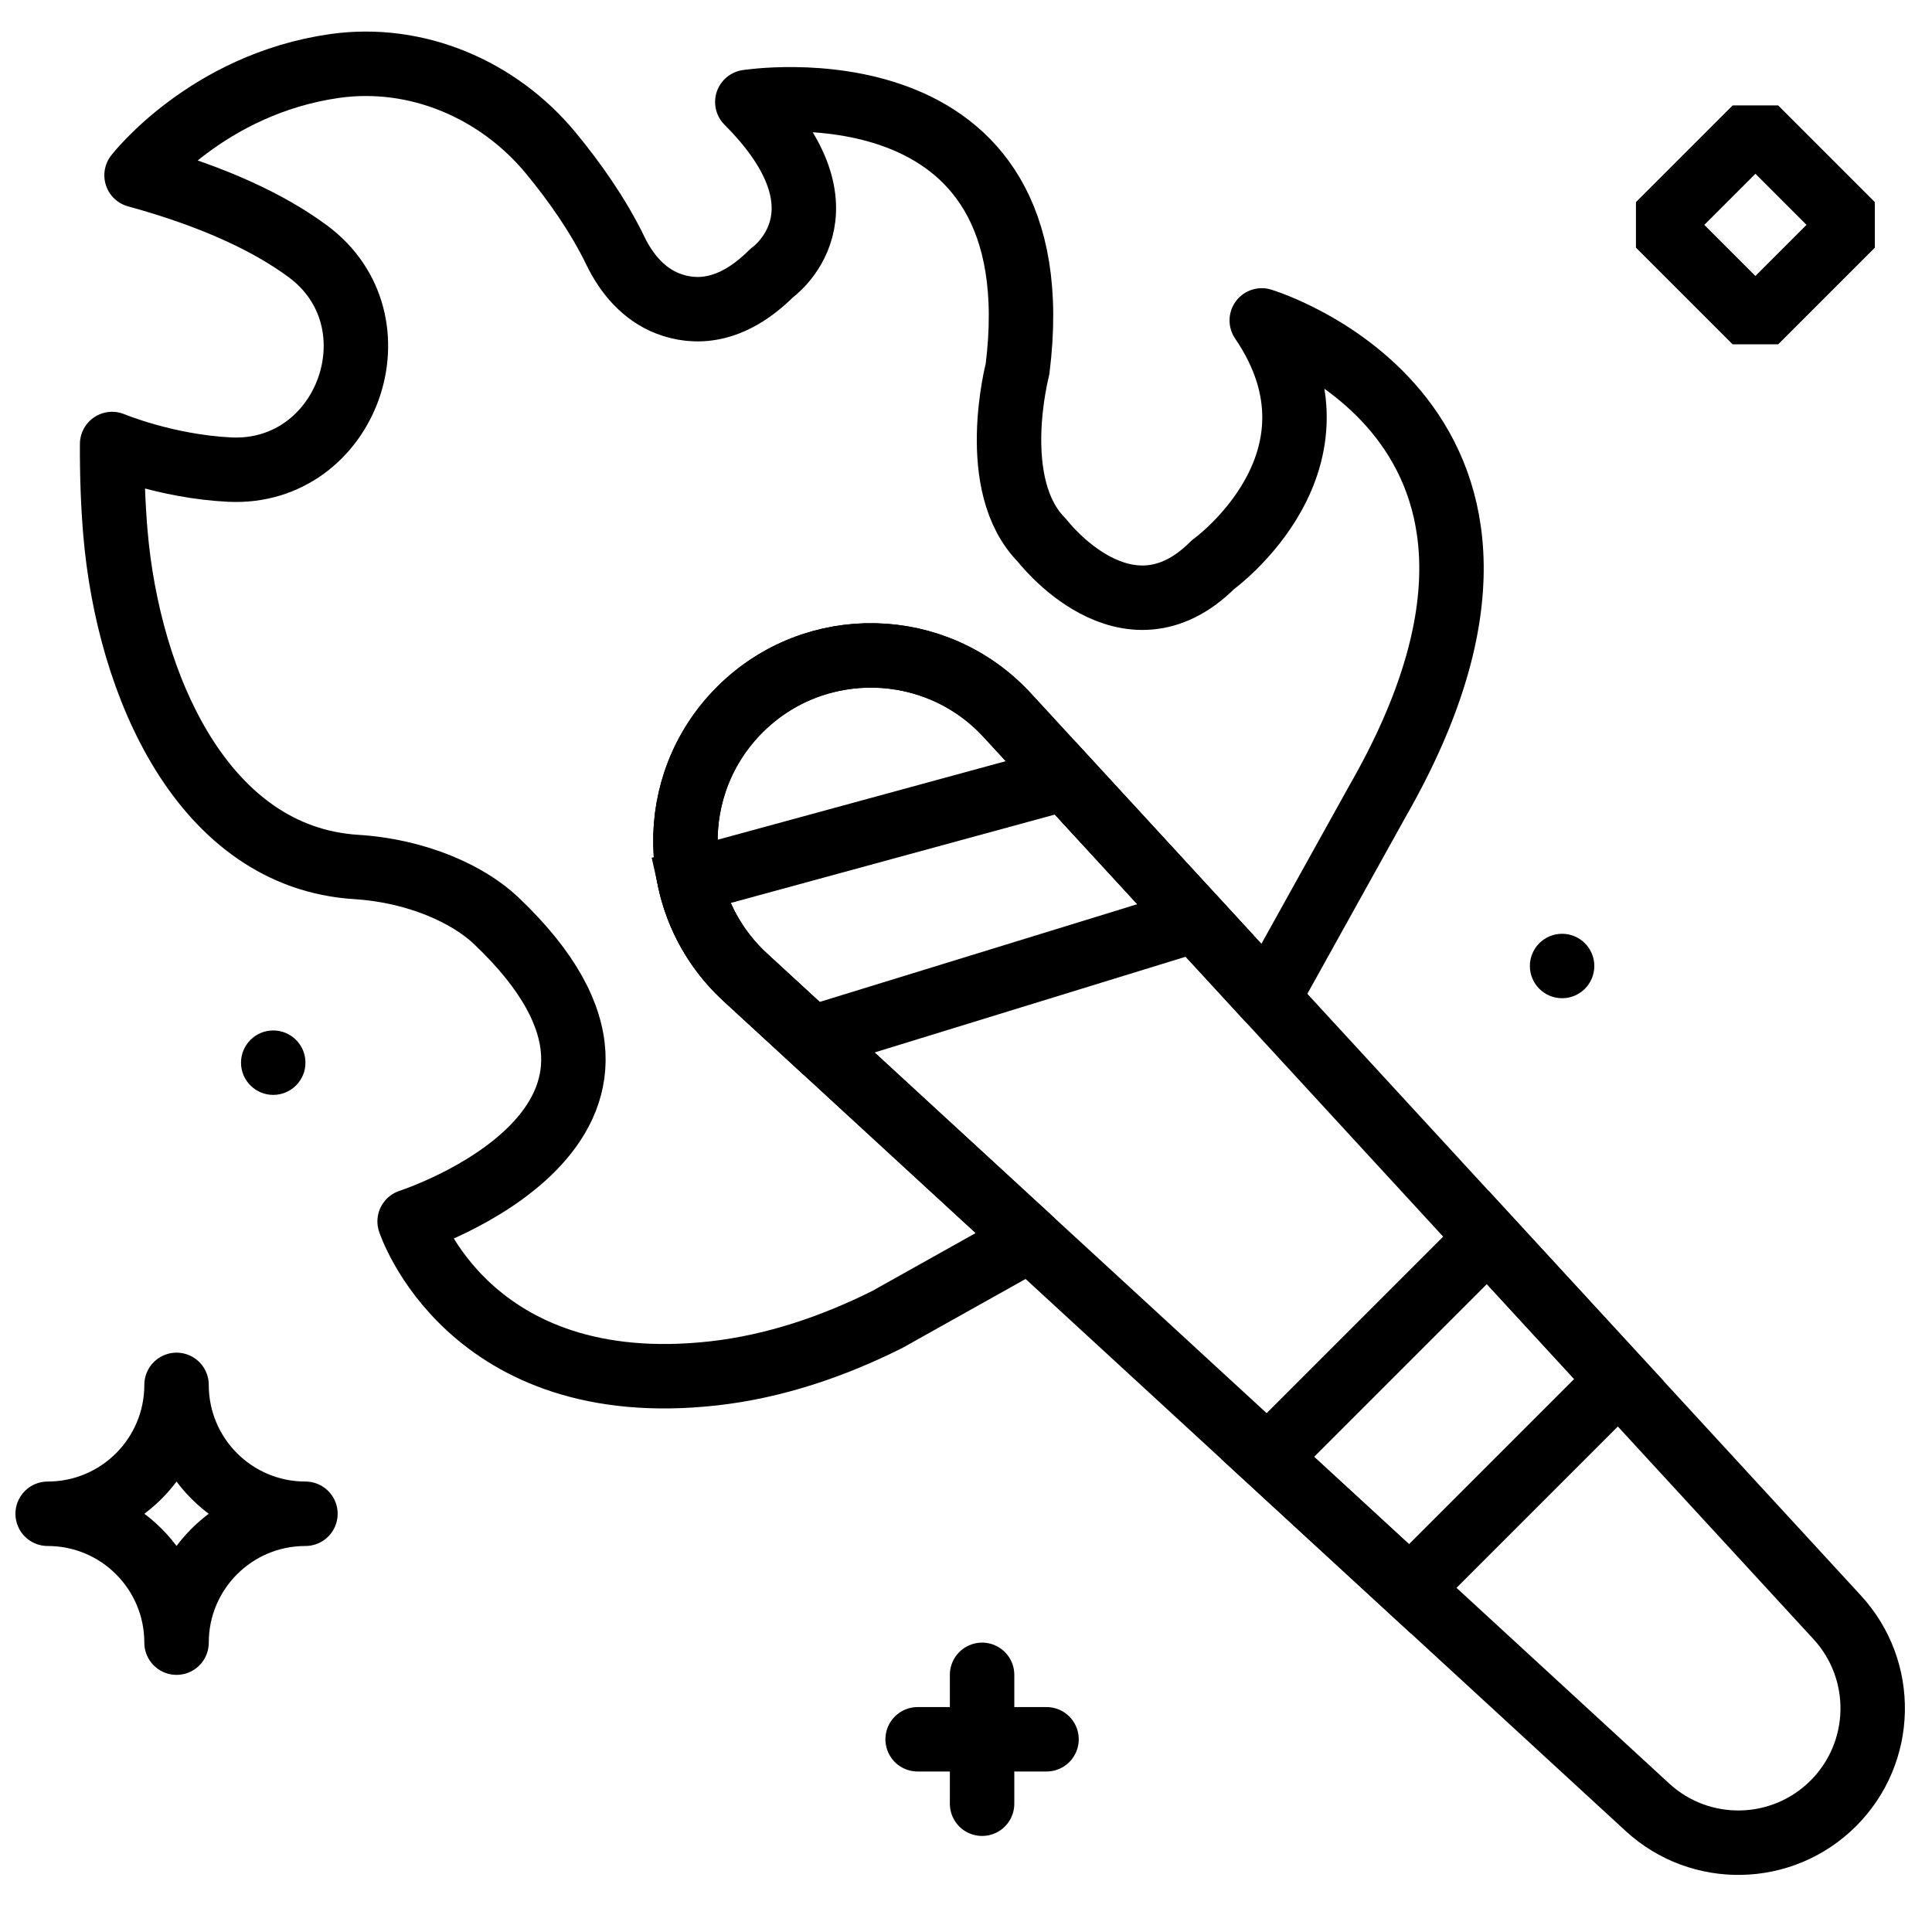
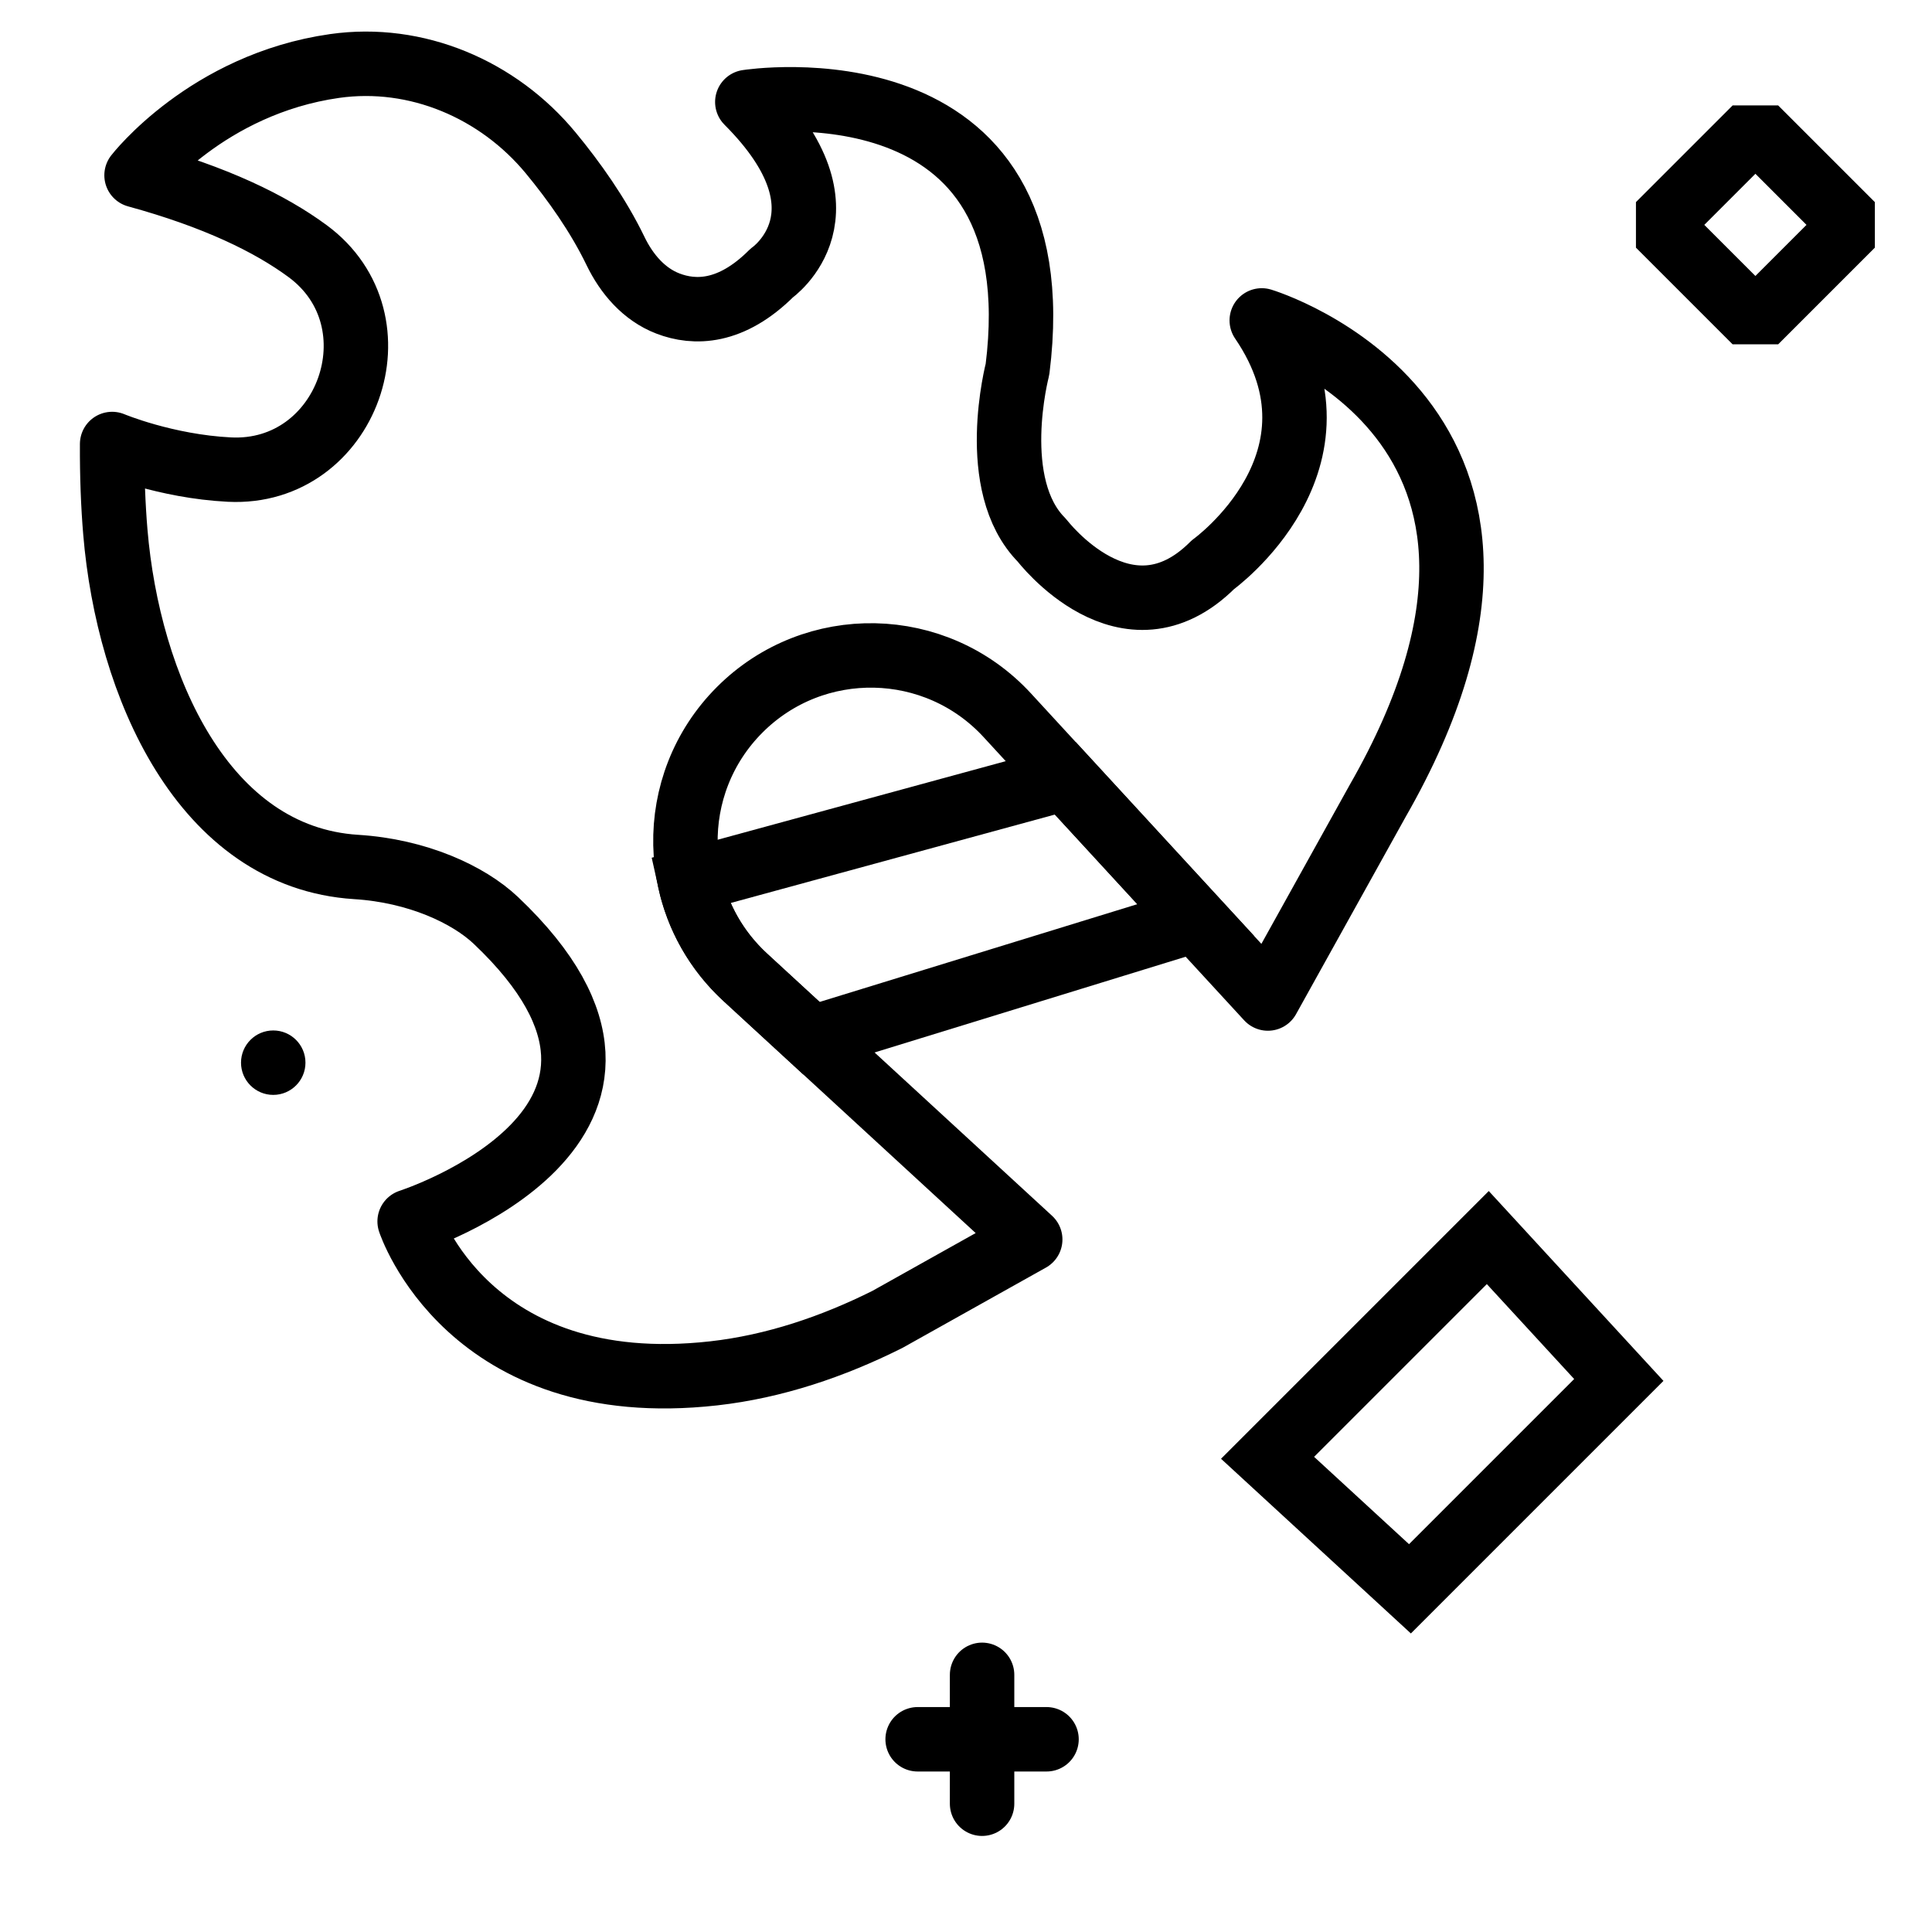
<svg xmlns="http://www.w3.org/2000/svg" width="800px" height="800px" version="1.1" viewBox="144 144 512 512">
  <defs>
    <clipPath id="c">
-       <path d="m229 221h422.9v430.9h-422.9z" />
-     </clipPath>
+       </clipPath>
    <clipPath id="b">
      <path d="m383 375h268.9v276.9h-268.9z" />
    </clipPath>
    <clipPath id="a">
-       <path d="m148.09 502h85.906v86h-85.906z" />
+       <path d="m148.09 502v86h-85.906z" />
    </clipPath>
  </defs>
  <g clip-path="url(#c)">
    <path transform="matrix(8.539 0 0 8.539 156.63 160.9)" d="m55.419 53.988c1.581-1.581 1.634-4.127 0.12-5.772l-25.756-27.996c-2.216-2.409-5.991-2.487-8.305-0.173-2.314 2.314-2.236 6.089 0.173 8.305l27.996 25.756c1.645 1.514 4.191 1.461 5.772-0.12z" fill="none" stroke="#000000" stroke-width="2" />
  </g>
  <path transform="matrix(8.539 0 0 8.539 156.63 160.9)" d="m11.234 35.928s9.359-3.009 2.678-9.34c-0.852-0.807-2.435-1.541-4.334-1.66-4.759-0.298-7.079-5.64-7.477-10.392-0.07-0.835-0.105-1.745-0.1-2.735 0 0 1.655 0.695 3.641 0.794 3.663 0.181 5.376-4.611 2.421-6.784-1.162-0.855-2.854-1.679-5.304-2.35 0 0 2.184-2.828 6.147-3.392 2.539-0.36 5.077 0.723 6.709 2.701 0.718 0.87 1.467 1.92 2.008 3.04 0.346 0.716 0.885 1.346 1.627 1.631 0.821 0.316 1.958 0.316 3.222-0.947 0 0 2.685-1.864-0.758-5.308 0 0 9.62-1.512 8.385 8.296 0 0-0.948 3.601 0.758 5.307 0 0 2.622 3.443 5.307 0.758 0 0 4.486-3.222 1.516-7.582 0 0 10.359 3.111 3.598 14.911l-3.408 6.134-8.086-8.789c-2.216-2.409-5.991-2.487-8.305-0.173-2.314 2.314-2.236 6.089 0.173 8.305l8.842 8.135-4.434 2.482c-1.692 0.846-3.505 1.461-5.385 1.673-7.62 0.857-9.441-4.715-9.441-4.715z" fill="none" stroke="#000000" stroke-linejoin="round" stroke-width="2" />
  <path transform="matrix(8.539 0 0 8.539 156.63 160.9)" d="m35.627 26.572-11.923 3.669-2.053-1.889c-0.904-0.832-1.48-1.884-1.724-2.997l11.656-3.179z" fill="none" stroke="#000000" stroke-width="2" />
  <g clip-path="url(#b)">
    <path transform="matrix(8.539 0 0 8.539 156.63 160.9)" d="m48.761 40.848-6.482 6.482-4.419-4.066 6.835-6.835z" fill="none" stroke="#000000" stroke-width="2" />
  </g>
  <path transform="matrix(8.539 0 0 8.539 156.63 160.9)" d="m53 2 3 3-3 3-3-3zm0 0" fill="none" stroke="#000000" stroke-linecap="square" stroke-linejoin="bevel" stroke-width="2" />
  <g clip-path="url(#a)">
    <path transform="matrix(8.539 0 0 8.539 156.63 160.9)" d="m4 41.001c0 2.211-1.789 4-4 4 2.211 0 4 1.789 4 4 0-2.211 1.789-4 4-4-2.211 0-4-1.789-4-4zm0 0" fill="none" stroke="#000000" stroke-linecap="round" stroke-linejoin="round" stroke-width="2" />
  </g>
  <path transform="matrix(8.539 0 0 8.539 156.63 160.9)" d="m29 54v-4" fill="none" stroke="#000000" stroke-linecap="round" stroke-width="2" />
  <path transform="matrix(8.539 0 0 8.539 156.63 160.9)" d="m27 52h4" fill="none" stroke="#000000" stroke-linecap="round" stroke-width="2" />
-   <path d="m566.51 400c0 4.711-3.824 8.539-8.539 8.539s-8.539-3.828-8.539-8.539c0-4.715 3.824-8.539 8.539-8.539s8.539 3.824 8.539 8.539" fill-rule="evenodd" />
  <path d="m224.95 425.62c0 4.711-3.824 8.539-8.539 8.539s-8.539-3.828-8.539-8.539c0-4.715 3.824-8.539 8.539-8.539s8.539 3.824 8.539 8.539" fill-rule="evenodd" />
</svg>